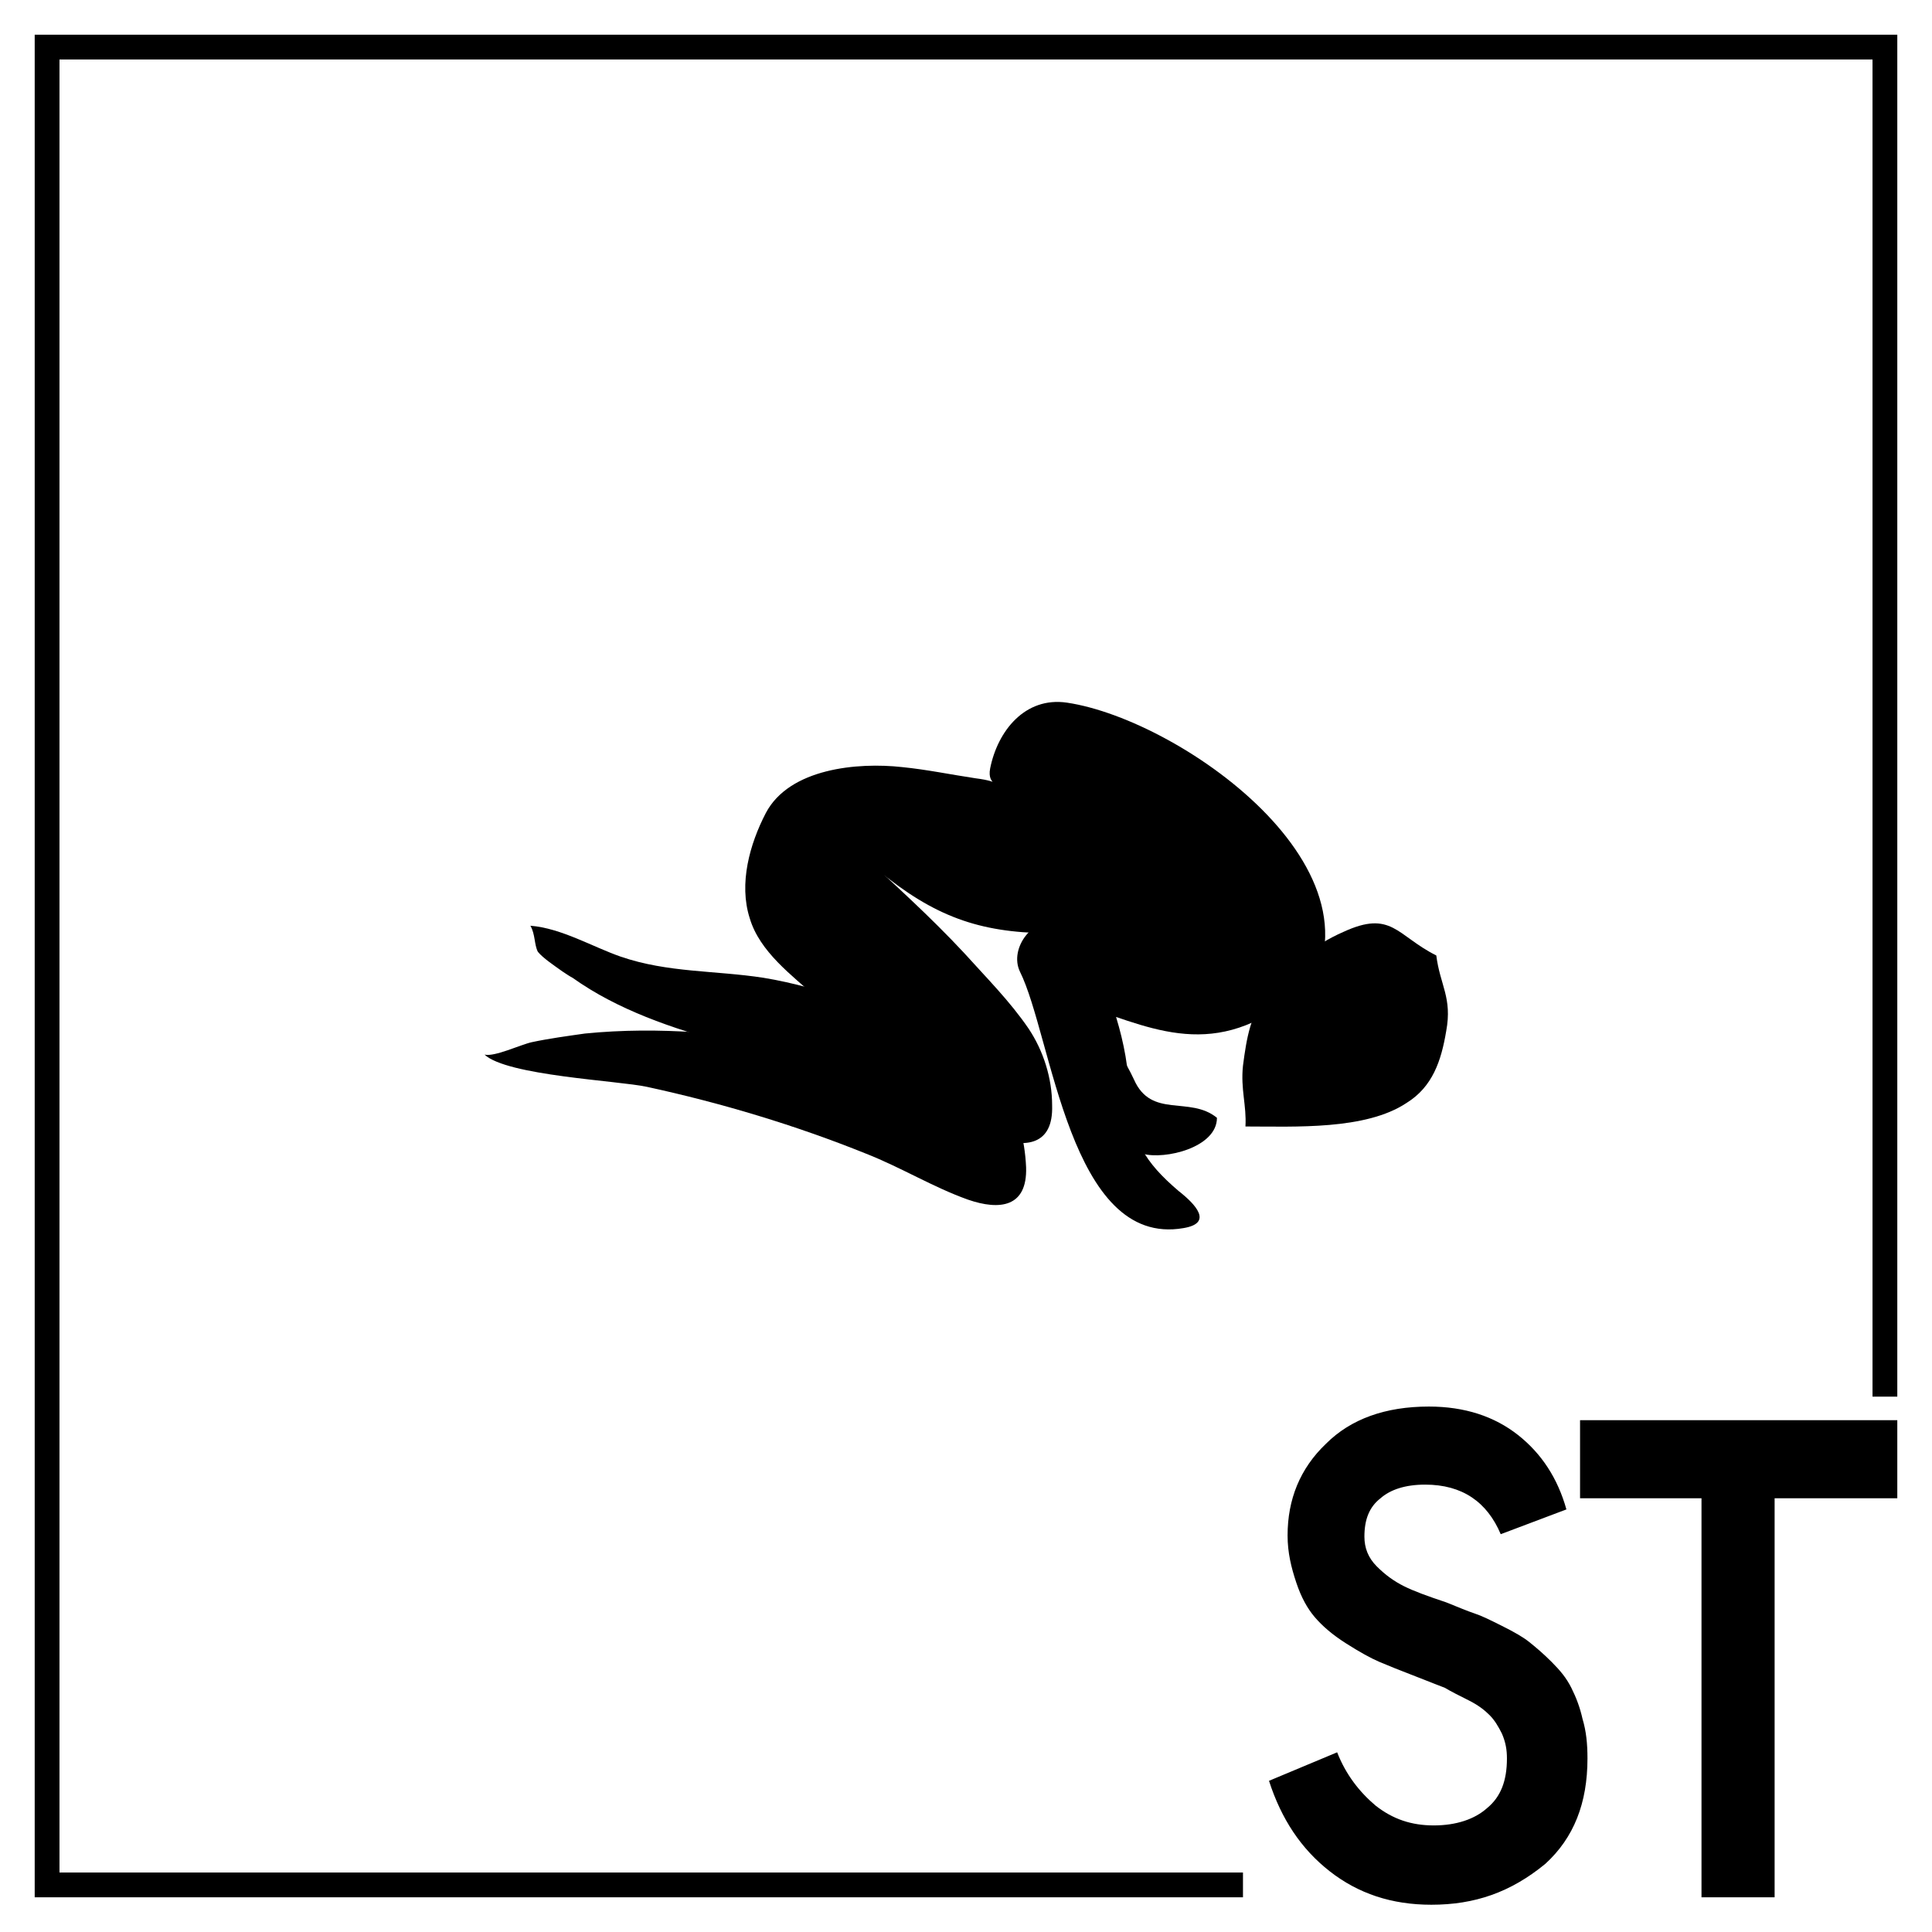
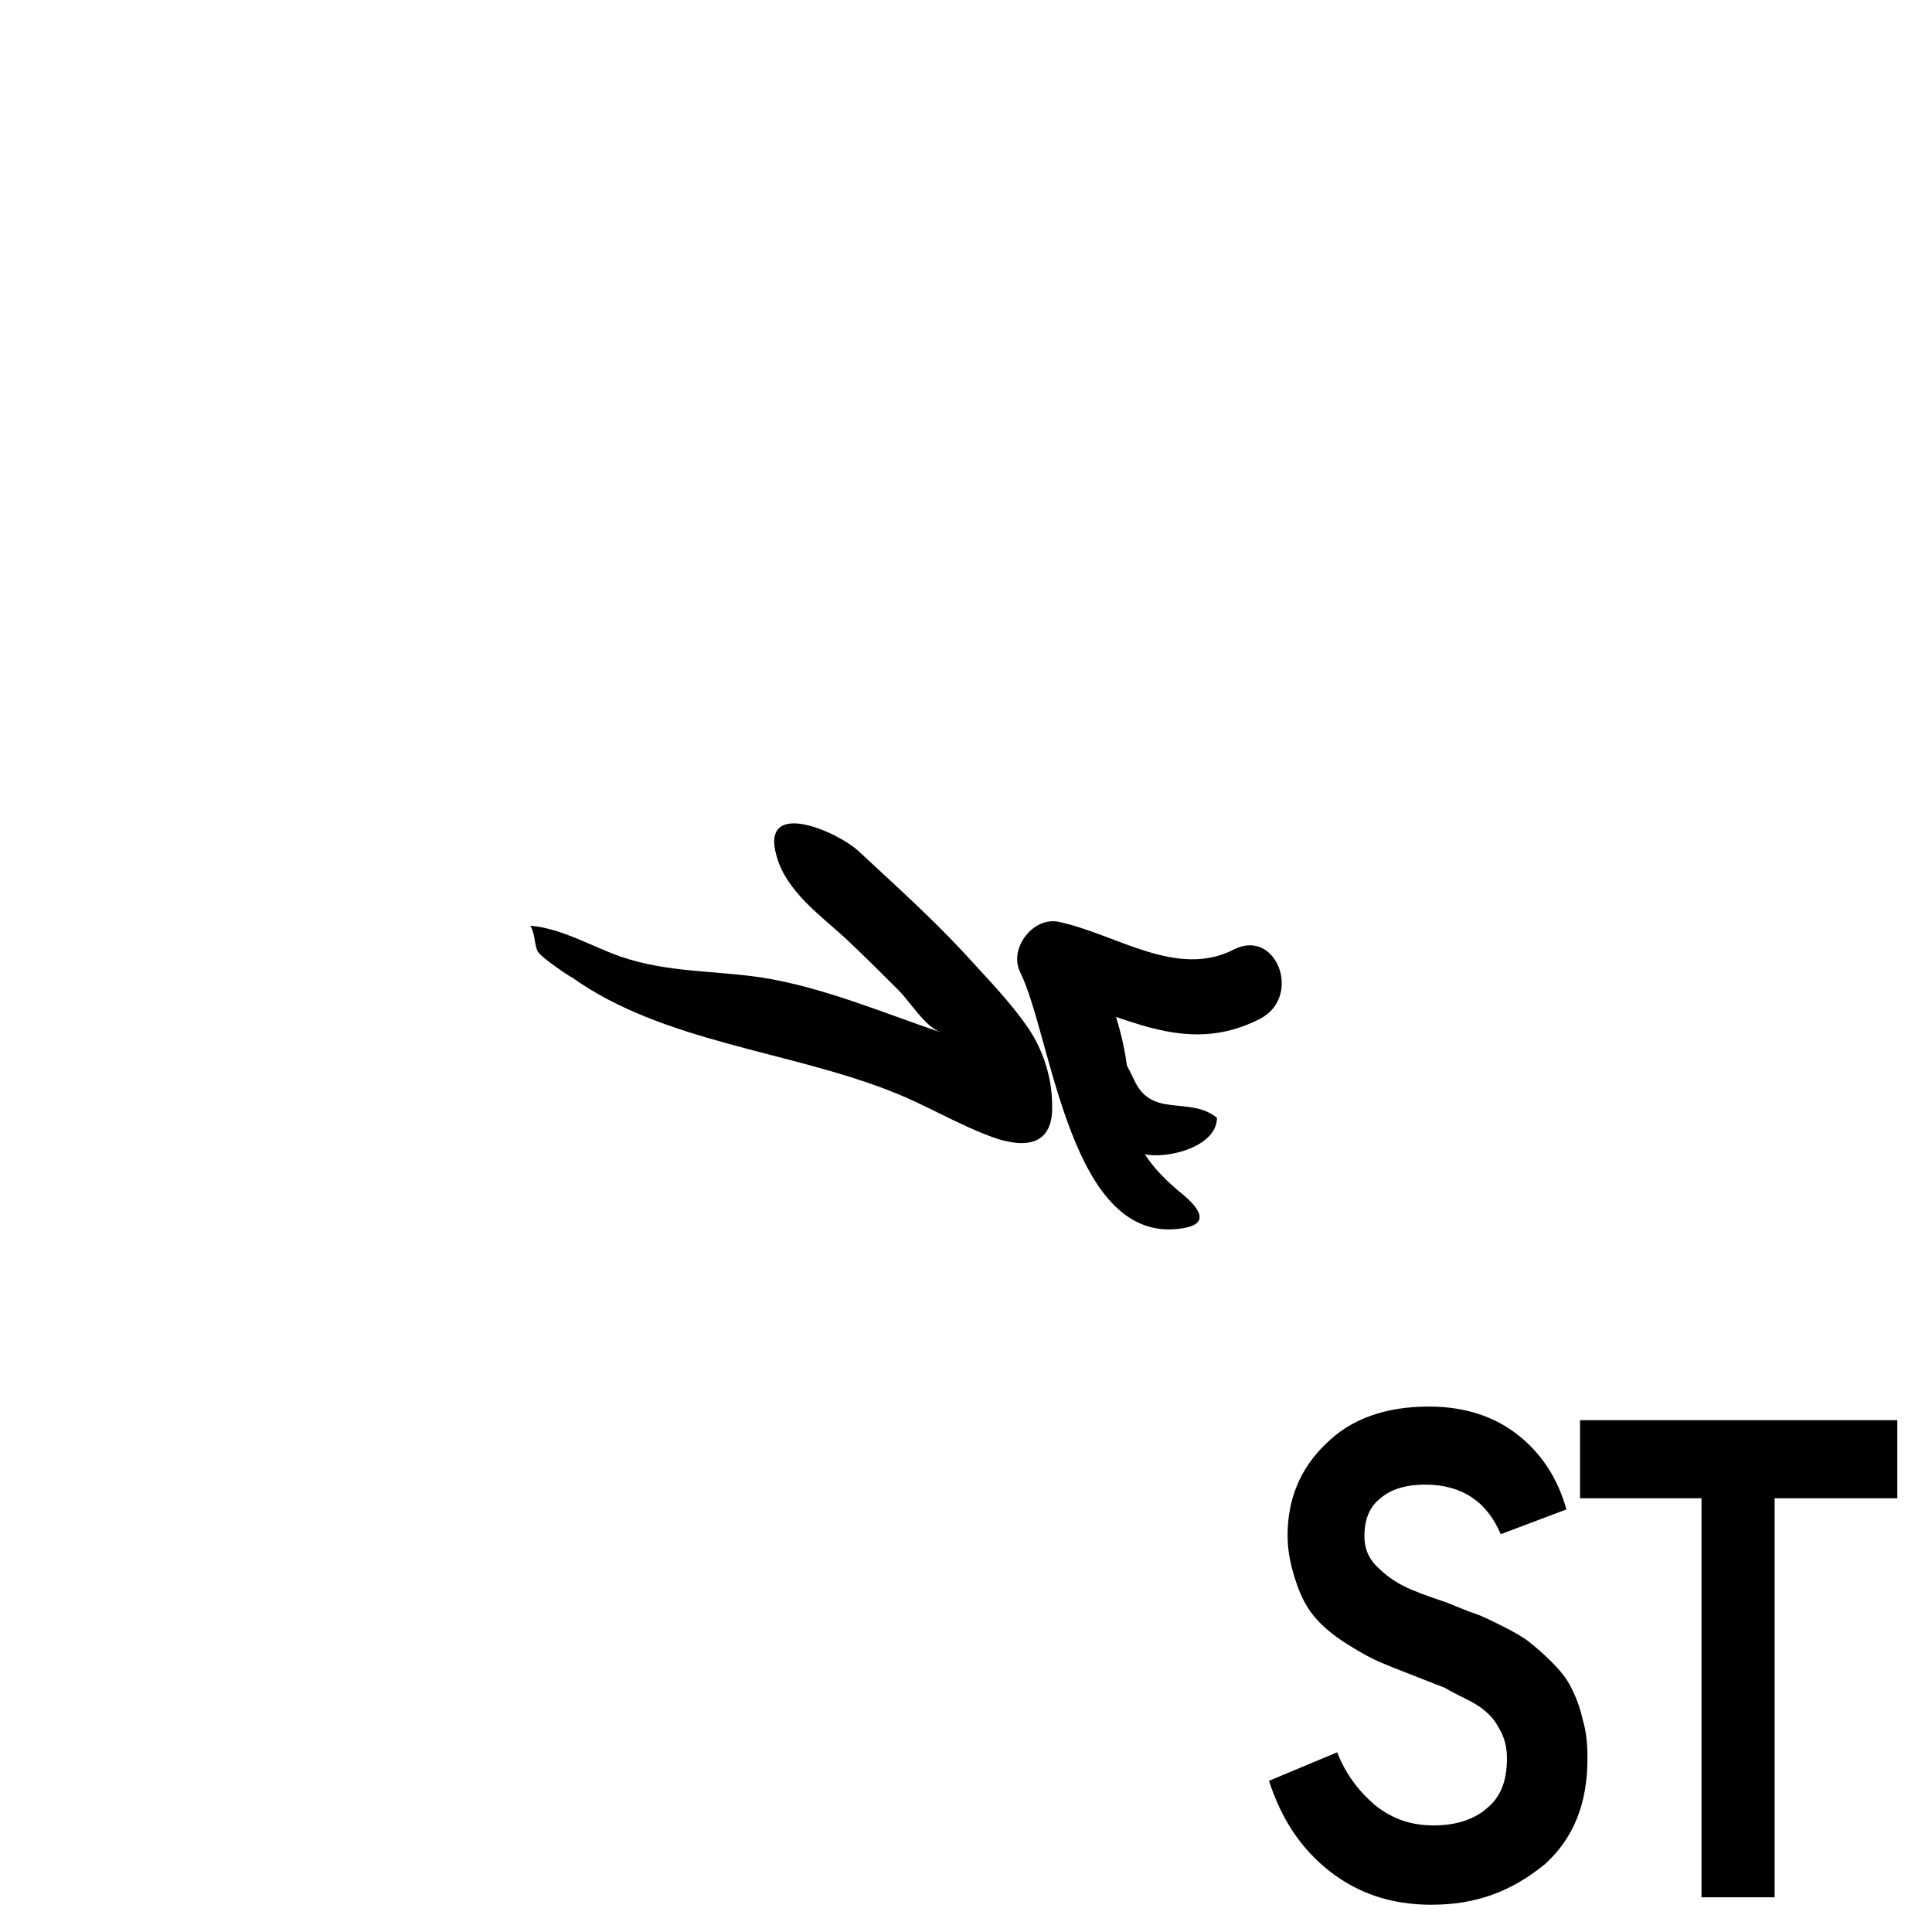
<svg xmlns="http://www.w3.org/2000/svg" version="1.1" x="0px" y="0px" viewBox="0 0 155.9 155.9" xml:space="preserve">
-   <polygon id="rahmen" points="100.3,153.1 2.8,153.1 2.8,2.8 153.1,2.8 153.1,112.7 151.1,112.7 151.1,4.8 4.8,4.8 4.8,151.1   100.3,151.1 " />
  <g id="ST">
    <g id="Stil">
-       <path d="M52.2,87.7c6,1.3,12,3.1,17.7,5.4c2.8,1.1,5.4,2.7,8.2,3.7c2.6,0.9,4.8,0.6,4.7-2.6c-0.1-2.3-0.7-4.5-1.9-6.3    c-2.9-4.4-5.8-9.1-9.3-13.4c-1.2-1.5-2.4-3-3.5-4.4c-1.3-1.5,1.7-0.7,3.6,0.8c4.4,3.4,8.1,4.5,13.9,4.4c3.9-0.1,17.8,7.7,18.8,6.5    c9.2-10.8-8.9-23.7-18.3-25.1c-3.4-0.5-5.6,2.3-6.2,5.3c-0.3,1.5,1.2,1.1-1.2,0.8c-2-0.3-3.9-0.7-5.9-0.9c-3.6-0.4-9.1,0.1-11,3.7    c-1.3,2.5-2.2,5.7-1.3,8.5c0.8,2.7,3.4,4.6,5.4,6.4c1.5,1.4,3,2.9,4.4,4.3c1,1,2.1,2.9,3.4,3.4c-5.7-1.9-11.5-4.4-17.5-4.9    c-3-0.2-6-0.2-9,0.1c-1.4,0.2-2.9,0.4-4.3,0.7c-0.9,0.2-3,1.2-3.8,1C40.9,86.8,49.9,87.2,52.2,87.7z" />
      <path d="M45.4,78.4c0.3,0.2,0.6,0.4,0.8,0.5c7.3,5.2,17.5,5.9,25.8,9.2c2.8,1.1,5.4,2.7,8.2,3.7c2.6,0.9,4.8,0.6,4.7-2.6    C84.9,87,84.2,84.8,83,83c-1.5-2.2-3.4-4.1-5.2-6.1c-2.8-3-5.6-5.5-8.5-8.2c-1.7-1.6-8.1-4.4-6.6,0.5c0.8,2.7,3.4,4.6,5.4,6.4    c1.5,1.4,3,2.9,4.4,4.3c1,1,2.1,2.9,3.4,3.4c-4.7-1.6-9.4-3.6-14.3-4.4c-3.9-0.6-7.7-0.4-11.5-1.7c-2.3-0.8-4.8-2.3-7.3-2.5    c0.4,0.7,0.3,1.5,0.6,2.1C43.8,77.3,44.7,77.9,45.4,78.4z" />
-       <path d="M115.9,77.1c0.3,2.4,1.3,3.4,0.8,6.1c-0.4,2.4-1.1,4.5-3.2,5.8c-3.3,2.2-9,1.9-13,1.9c0.1-1.7-0.4-3-0.2-4.9    c0.3-2.3,0.6-4.1,2-6c1.5-2,3.8-3.8,6.1-4.8C112.3,73.4,112.7,75.5,115.9,77.1z" />
      <path d="M99.6,76.6c-4.6,2.4-9.5-1.2-14.1-2.2c-2.1-0.5-4.1,2.1-3.2,4c2.6,5.2,4,22.3,13.2,20.7c2.4-0.4,1-1.9-0.4-3    c-2.7-2.3-3.9-4.2-4-7.8c0-4-1.6-8.5-3.4-12c-1.1,1.3-2.1,2.7-3.2,4c6,1.4,11,5.1,17.2,1.9C105.1,80.4,103,74.9,99.6,76.6z" />
      <path d="M92.2,93.1c1.8,0.5,6-0.5,6-2.9c-2.2-1.8-5.3,0.1-6.7-3.1c-0.7-1.5-1.6-2.8-2.5-4.3c-0.2,0.8-0.3,1.6-0.4,2.5" />
    </g>
    <g>
      <path d="M115.5,153.7c-3.2,0-5.9-0.9-8.2-2.7c-2.3-1.8-3.9-4.2-4.9-7.3l5.5-2.3c0.7,1.8,1.8,3.2,3.1,4.3c1.4,1.1,2.9,1.6,4.7,1.6    c1.8,0,3.3-0.5,4.3-1.4c1.1-0.9,1.6-2.2,1.6-4c0-0.7-0.1-1.3-0.4-2c-0.3-0.6-0.6-1.1-1-1.5c-0.4-0.4-0.9-0.8-1.7-1.2    c-0.8-0.4-1.4-0.7-1.9-1c-0.5-0.2-1.3-0.5-2.3-0.9c-1.3-0.5-2.3-0.9-3-1.2c-0.7-0.3-1.6-0.8-2.7-1.5c-1.1-0.7-1.9-1.4-2.5-2.1    s-1.1-1.6-1.5-2.8c-0.4-1.2-0.7-2.4-0.7-3.8c0-2.9,1-5.4,3.1-7.4c2-2,4.8-3,8.3-3c2.9,0,5.3,0.8,7.2,2.3c1.9,1.5,3.2,3.5,3.9,6    l-5.3,2c-1.1-2.6-3.1-4-6.1-4c-1.6,0-2.8,0.4-3.6,1.1c-0.9,0.7-1.3,1.7-1.3,3.1c0,0.9,0.3,1.7,1,2.4c0.7,0.7,1.4,1.2,2.2,1.6    s1.9,0.8,3.4,1.3c1,0.4,1.7,0.7,2.3,0.9s1.2,0.5,2.2,1s1.7,0.9,2.2,1.3c0.5,0.4,1.1,0.9,1.8,1.6c0.7,0.7,1.2,1.3,1.6,2.1    s0.7,1.6,0.9,2.5c0.3,1,0.4,2,0.4,3.2c0,3.6-1.1,6.4-3.4,8.5C121.9,152.7,119,153.7,115.5,153.7z" />
      <path d="M143.2,120.9v32.2h-5.9v-32.2h-9.8v-6.3h25.6v6.3H143.2z" />
    </g>
  </g>
</svg>